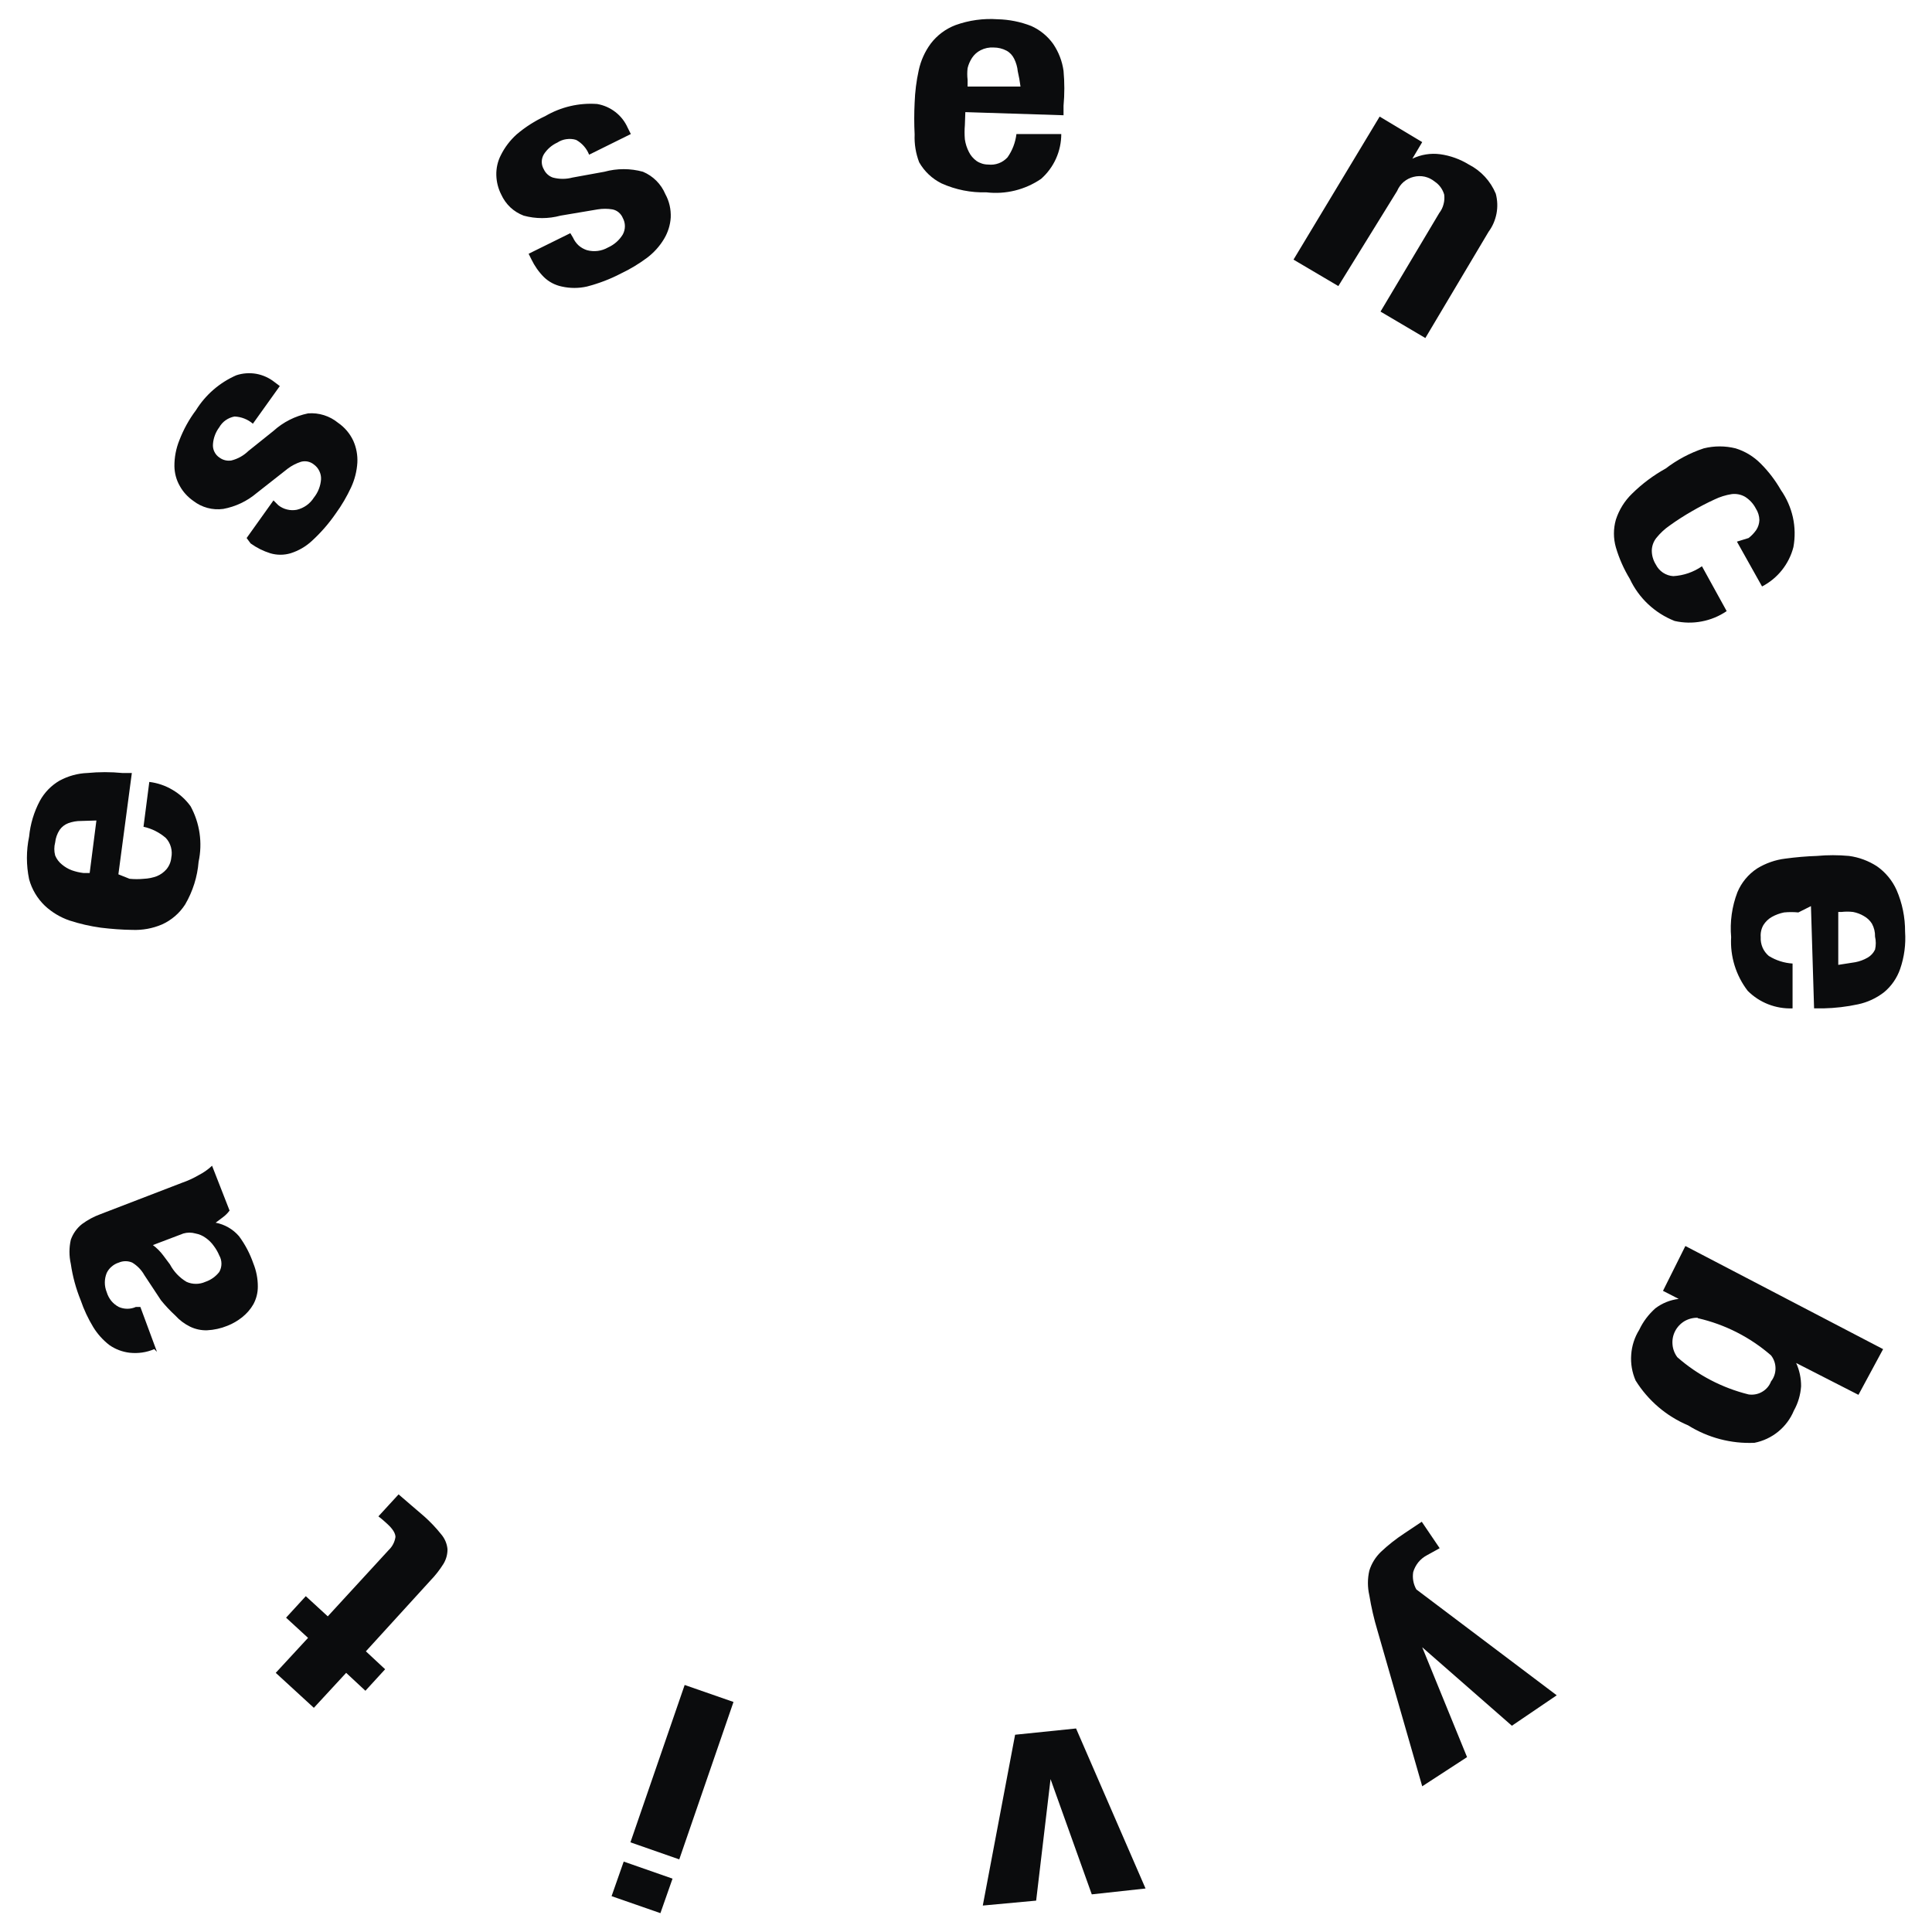
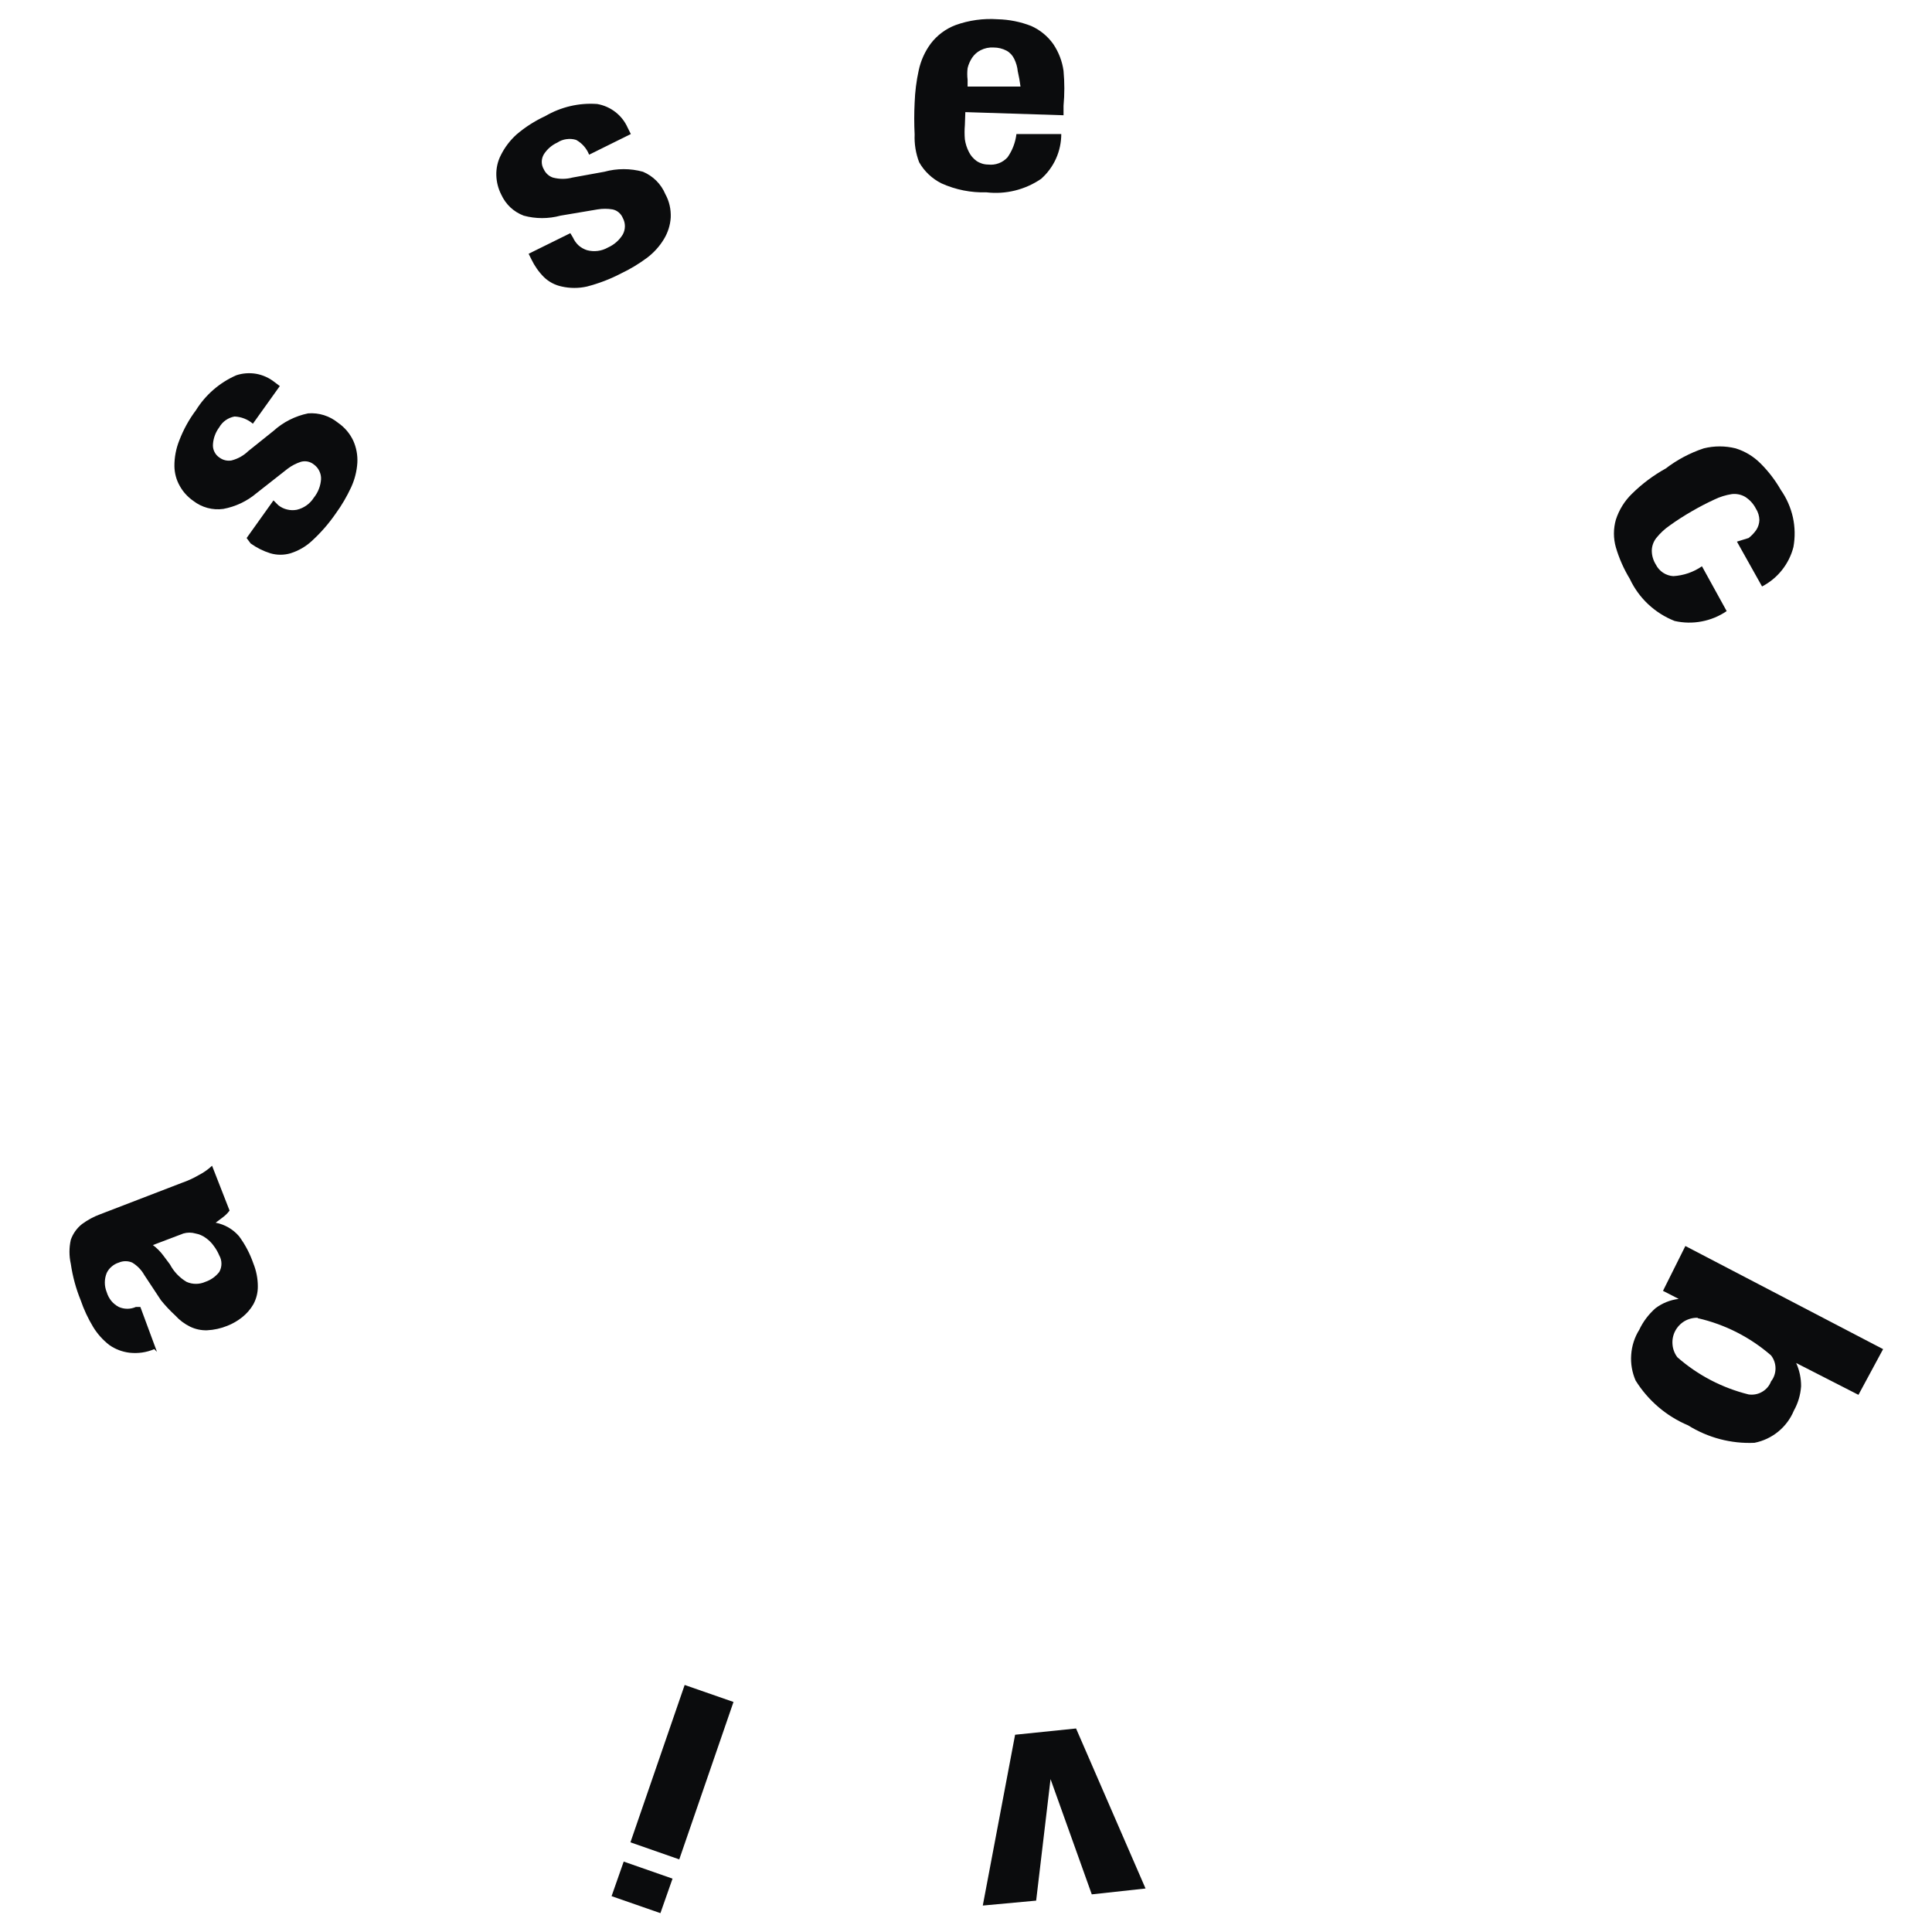
<svg xmlns="http://www.w3.org/2000/svg" width="29" height="29" viewBox="0 0 29 29" fill="none">
  <g clip-path="url(#clip0_329_32)">
-     <path d="M1.945 13.191C2.017 13.198 2.089 13.198 2.16 13.191C2.227 13.188 2.293 13.175 2.356 13.151C2.41 13.129 2.458 13.094 2.497 13.05C2.539 13 2.565 12.939 2.571 12.875C2.582 12.822 2.58 12.768 2.566 12.717C2.552 12.665 2.526 12.618 2.49 12.579C2.394 12.495 2.278 12.437 2.154 12.41L2.241 11.737C2.364 11.752 2.482 11.792 2.588 11.855C2.695 11.917 2.787 12.001 2.86 12.101C2.999 12.355 3.042 12.652 2.981 12.935C2.963 13.161 2.894 13.379 2.78 13.575C2.695 13.708 2.573 13.813 2.43 13.877C2.289 13.937 2.138 13.964 1.985 13.958C1.828 13.956 1.671 13.944 1.514 13.925C1.354 13.903 1.197 13.867 1.043 13.817C0.906 13.77 0.779 13.694 0.673 13.595C0.56 13.486 0.478 13.349 0.437 13.198C0.393 12.987 0.393 12.769 0.437 12.558C0.455 12.37 0.51 12.187 0.599 12.02C0.668 11.894 0.771 11.789 0.895 11.717C1.024 11.648 1.166 11.608 1.312 11.603C1.487 11.586 1.663 11.586 1.837 11.603H1.979L1.777 13.124L1.945 13.191ZM1.218 12.323C1.152 12.322 1.086 12.334 1.023 12.357C0.971 12.377 0.927 12.412 0.895 12.457C0.858 12.514 0.835 12.579 0.828 12.646C0.811 12.71 0.811 12.777 0.828 12.841C0.85 12.894 0.884 12.94 0.929 12.976C0.973 13.013 1.023 13.043 1.077 13.063C1.133 13.083 1.192 13.097 1.252 13.104H1.346L1.447 12.316L1.218 12.323Z" fill="#0B0C0D" />
    <path d="M4.179 7.585C4.218 7.615 4.262 7.637 4.31 7.648C4.358 7.66 4.407 7.661 4.455 7.652C4.561 7.627 4.653 7.562 4.711 7.47C4.774 7.392 4.812 7.295 4.819 7.194C4.821 7.151 4.812 7.108 4.793 7.07C4.775 7.031 4.746 6.997 4.711 6.972C4.684 6.95 4.652 6.935 4.618 6.928C4.584 6.921 4.549 6.923 4.516 6.932C4.446 6.955 4.38 6.989 4.321 7.033L3.85 7.403C3.707 7.524 3.535 7.605 3.352 7.639C3.272 7.65 3.191 7.645 3.114 7.624C3.036 7.603 2.964 7.567 2.901 7.518C2.818 7.46 2.748 7.384 2.699 7.295C2.647 7.205 2.62 7.103 2.618 6.999C2.617 6.866 2.642 6.733 2.692 6.609C2.754 6.448 2.837 6.296 2.941 6.158C3.085 5.926 3.296 5.743 3.547 5.633C3.643 5.601 3.746 5.594 3.846 5.611C3.945 5.629 4.039 5.671 4.119 5.734L4.2 5.795L3.796 6.36C3.719 6.294 3.621 6.256 3.52 6.252C3.472 6.261 3.427 6.28 3.387 6.308C3.348 6.335 3.315 6.372 3.291 6.414C3.237 6.486 3.204 6.573 3.197 6.663C3.193 6.704 3.2 6.745 3.218 6.781C3.236 6.818 3.263 6.849 3.298 6.871C3.348 6.907 3.411 6.922 3.473 6.912C3.569 6.888 3.657 6.839 3.728 6.77L4.105 6.468C4.252 6.335 4.431 6.245 4.624 6.205C4.787 6.192 4.948 6.243 5.074 6.346C5.173 6.414 5.252 6.507 5.303 6.616C5.349 6.719 5.37 6.832 5.364 6.945C5.356 7.074 5.324 7.199 5.27 7.316C5.206 7.453 5.13 7.584 5.041 7.706C4.938 7.856 4.818 7.994 4.684 8.117C4.592 8.203 4.482 8.267 4.361 8.305C4.262 8.334 4.157 8.334 4.058 8.305C3.952 8.272 3.852 8.222 3.762 8.157L3.702 8.076L4.105 7.511L4.179 7.585Z" fill="#0B0C0D" />
    <path d="M8.601 3.567C8.621 3.611 8.649 3.651 8.685 3.684C8.721 3.716 8.764 3.74 8.81 3.755C8.916 3.784 9.03 3.77 9.126 3.715C9.218 3.674 9.296 3.606 9.348 3.52C9.369 3.482 9.38 3.439 9.38 3.395C9.38 3.352 9.369 3.309 9.348 3.271C9.335 3.239 9.313 3.21 9.287 3.188C9.26 3.165 9.228 3.15 9.193 3.143C9.12 3.131 9.045 3.131 8.971 3.143L8.413 3.237C8.232 3.286 8.041 3.286 7.861 3.237C7.787 3.209 7.719 3.167 7.661 3.113C7.603 3.058 7.557 2.993 7.524 2.921C7.478 2.831 7.453 2.732 7.45 2.631C7.447 2.526 7.47 2.422 7.518 2.329C7.576 2.212 7.656 2.107 7.753 2.019C7.883 1.908 8.028 1.815 8.184 1.743C8.42 1.605 8.692 1.541 8.964 1.561C9.064 1.578 9.158 1.62 9.238 1.682C9.318 1.744 9.381 1.825 9.422 1.918L9.469 2.012L8.843 2.322C8.806 2.228 8.737 2.149 8.648 2.1C8.601 2.085 8.551 2.082 8.502 2.089C8.454 2.095 8.407 2.113 8.366 2.14C8.283 2.178 8.213 2.239 8.164 2.315C8.143 2.35 8.132 2.389 8.132 2.43C8.132 2.47 8.143 2.509 8.164 2.544C8.177 2.572 8.196 2.597 8.219 2.618C8.242 2.639 8.269 2.655 8.298 2.665C8.395 2.691 8.497 2.691 8.594 2.665L9.072 2.578C9.262 2.526 9.462 2.526 9.651 2.578C9.803 2.642 9.923 2.762 9.987 2.914C10.046 3.021 10.073 3.142 10.068 3.264C10.061 3.378 10.026 3.489 9.967 3.587C9.901 3.697 9.814 3.793 9.712 3.87C9.589 3.961 9.459 4.04 9.321 4.105C9.159 4.19 8.987 4.255 8.81 4.301C8.686 4.329 8.557 4.329 8.433 4.301C8.331 4.28 8.238 4.231 8.164 4.159C8.086 4.081 8.023 3.99 7.975 3.89L7.935 3.809L8.561 3.5L8.601 3.567Z" fill="#0B0C0D" />
    <path d="M14.483 1.878C14.477 1.949 14.477 2.021 14.483 2.093C14.493 2.159 14.513 2.222 14.544 2.282C14.57 2.335 14.61 2.381 14.658 2.416C14.71 2.451 14.771 2.47 14.833 2.47C14.886 2.476 14.941 2.47 14.991 2.451C15.041 2.433 15.086 2.402 15.123 2.362C15.196 2.259 15.242 2.138 15.257 2.012H15.93C15.93 2.139 15.903 2.265 15.851 2.381C15.799 2.497 15.722 2.601 15.627 2.685C15.387 2.849 15.095 2.921 14.806 2.887C14.575 2.894 14.344 2.848 14.133 2.753C13.992 2.683 13.875 2.573 13.797 2.436C13.746 2.303 13.723 2.161 13.729 2.019C13.721 1.86 13.721 1.7 13.729 1.541C13.735 1.378 13.755 1.216 13.79 1.057C13.821 0.911 13.883 0.773 13.972 0.653C14.067 0.529 14.195 0.433 14.342 0.377C14.544 0.304 14.76 0.274 14.975 0.289C15.147 0.293 15.318 0.327 15.479 0.39C15.611 0.449 15.725 0.542 15.809 0.66C15.891 0.781 15.944 0.919 15.964 1.063C15.98 1.238 15.98 1.414 15.964 1.588V1.73L14.49 1.683L14.483 1.878ZM15.277 1.07C15.271 1.005 15.252 0.941 15.223 0.882C15.198 0.831 15.159 0.788 15.109 0.761C15.049 0.729 14.982 0.713 14.914 0.713C14.846 0.709 14.779 0.723 14.719 0.754C14.667 0.78 14.623 0.82 14.591 0.868C14.56 0.916 14.537 0.968 14.524 1.023C14.517 1.081 14.517 1.14 14.524 1.198V1.299H15.318C15.308 1.222 15.295 1.146 15.277 1.07V1.07Z" fill="#0B0C0D" />
-     <path d="M21.348 2.133L21.2 2.382C21.329 2.32 21.474 2.296 21.617 2.315C21.77 2.336 21.916 2.389 22.048 2.47C22.23 2.563 22.373 2.718 22.452 2.907C22.478 3.005 22.482 3.107 22.463 3.206C22.444 3.305 22.404 3.398 22.344 3.479L21.395 5.074L20.722 4.677L21.604 3.197C21.634 3.158 21.656 3.114 21.668 3.066C21.681 3.019 21.684 2.969 21.678 2.921C21.655 2.841 21.605 2.772 21.536 2.726C21.492 2.69 21.441 2.665 21.386 2.652C21.331 2.64 21.273 2.641 21.218 2.655C21.163 2.668 21.112 2.695 21.069 2.731C21.026 2.768 20.993 2.815 20.971 2.867L20.089 4.294L19.416 3.897L20.709 1.75L21.348 2.133Z" fill="#0B0C0D" />
    <path d="M26.247 8.076C26.291 8.042 26.33 8.001 26.362 7.955C26.391 7.911 26.407 7.86 26.409 7.807C26.408 7.745 26.389 7.684 26.355 7.632C26.318 7.56 26.262 7.5 26.194 7.457C26.133 7.422 26.061 7.408 25.992 7.417C25.903 7.431 25.817 7.458 25.736 7.497C25.621 7.55 25.509 7.608 25.399 7.672C25.284 7.738 25.171 7.81 25.063 7.888C24.987 7.94 24.919 8.004 24.861 8.076C24.819 8.13 24.795 8.196 24.794 8.265C24.794 8.338 24.815 8.41 24.854 8.473C24.879 8.523 24.916 8.565 24.962 8.596C25.008 8.626 25.061 8.645 25.117 8.648C25.271 8.639 25.42 8.588 25.547 8.5L25.918 9.173C25.805 9.25 25.677 9.303 25.543 9.328C25.408 9.354 25.27 9.351 25.137 9.321C24.84 9.204 24.599 8.978 24.464 8.689C24.374 8.541 24.304 8.383 24.255 8.217C24.216 8.081 24.216 7.936 24.255 7.8C24.303 7.652 24.386 7.518 24.498 7.41C24.648 7.262 24.818 7.135 25.002 7.033C25.175 6.901 25.368 6.798 25.574 6.73C25.731 6.691 25.895 6.691 26.052 6.73C26.195 6.774 26.324 6.853 26.429 6.959C26.547 7.077 26.649 7.211 26.732 7.356C26.818 7.479 26.879 7.618 26.912 7.765C26.944 7.911 26.947 8.063 26.92 8.211C26.888 8.337 26.829 8.455 26.748 8.557C26.667 8.659 26.565 8.743 26.449 8.803L26.072 8.13L26.247 8.076Z" fill="#0B0C0D" />
-     <path d="M26.994 13.696C26.923 13.689 26.851 13.689 26.779 13.696C26.715 13.709 26.654 13.731 26.597 13.763C26.545 13.792 26.502 13.834 26.47 13.884C26.438 13.939 26.424 14.003 26.429 14.066C26.426 14.119 26.435 14.172 26.456 14.222C26.477 14.271 26.509 14.314 26.55 14.349C26.658 14.416 26.78 14.455 26.907 14.463V15.136C26.783 15.141 26.659 15.12 26.543 15.075C26.427 15.03 26.322 14.961 26.234 14.873C26.057 14.643 25.968 14.356 25.985 14.066C25.965 13.837 25.997 13.607 26.079 13.393C26.14 13.247 26.243 13.123 26.375 13.036C26.504 12.957 26.649 12.906 26.799 12.888C26.956 12.867 27.113 12.853 27.27 12.848C27.432 12.833 27.594 12.833 27.755 12.848C27.904 12.868 28.046 12.921 28.172 13.002C28.301 13.092 28.404 13.216 28.468 13.359C28.554 13.557 28.597 13.77 28.596 13.985C28.609 14.174 28.584 14.364 28.522 14.544C28.475 14.68 28.391 14.802 28.28 14.894C28.165 14.983 28.032 15.045 27.89 15.075C27.719 15.112 27.546 15.132 27.371 15.136H27.23L27.183 13.601L26.994 13.696ZM27.849 14.443C27.913 14.431 27.975 14.408 28.031 14.376C28.081 14.348 28.12 14.306 28.145 14.254C28.16 14.19 28.16 14.123 28.145 14.059C28.147 13.991 28.131 13.924 28.098 13.864C28.068 13.816 28.026 13.777 27.977 13.75C27.927 13.72 27.872 13.7 27.816 13.689C27.757 13.682 27.699 13.682 27.64 13.689H27.593V14.483L27.849 14.443Z" fill="#0B0C0D" />
    <path d="M27.896 20.937L26.961 20.459C27.011 20.569 27.036 20.689 27.035 20.809C27.026 20.937 26.99 21.061 26.927 21.173C26.876 21.296 26.795 21.405 26.692 21.489C26.588 21.574 26.466 21.631 26.335 21.657C25.984 21.673 25.637 21.581 25.339 21.395C25.013 21.258 24.738 21.022 24.551 20.722C24.498 20.6 24.475 20.468 24.485 20.335C24.494 20.203 24.535 20.074 24.605 19.962C24.663 19.838 24.746 19.729 24.848 19.638C24.95 19.561 25.07 19.512 25.198 19.497V19.497L24.962 19.376L25.298 18.703L28.266 20.251L27.896 20.937ZM25.48 19.78C25.411 19.779 25.343 19.797 25.283 19.832C25.224 19.868 25.175 19.92 25.144 19.981C25.112 20.043 25.099 20.112 25.105 20.181C25.11 20.25 25.136 20.317 25.177 20.372C25.484 20.642 25.851 20.833 26.247 20.931C26.317 20.941 26.389 20.928 26.45 20.892C26.511 20.857 26.559 20.802 26.584 20.735C26.628 20.68 26.651 20.611 26.651 20.54C26.651 20.47 26.628 20.401 26.584 20.345C26.27 20.072 25.893 19.88 25.487 19.787L25.48 19.78Z" fill="#0B0C0D" />
-     <path d="M21.415 23.347C21.367 23.373 21.324 23.408 21.289 23.451C21.255 23.494 21.229 23.543 21.213 23.596C21.198 23.686 21.215 23.779 21.26 23.858L23.367 25.447L22.694 25.904L21.348 24.726L22.021 26.375L21.348 26.813L20.675 24.471C20.623 24.298 20.583 24.123 20.554 23.946C20.526 23.824 20.526 23.697 20.554 23.576C20.587 23.468 20.648 23.371 20.729 23.293C20.837 23.191 20.954 23.099 21.079 23.017L21.341 22.842L21.61 23.239L21.415 23.347Z" fill="#0B0C0D" />
    <path d="M14.752 28.603L15.237 26.039L16.152 25.945L17.195 28.347L16.388 28.435L15.769 26.705L15.553 28.529L14.752 28.603Z" fill="#0B0C0D" />
    <path d="M9.18 28.462L9.362 27.943L10.095 28.199L9.913 28.717L9.18 28.462ZM9.463 27.654L10.277 25.292L11.01 25.547L10.196 27.91L9.463 27.654Z" fill="#0B0C0D" />
-     <path d="M4.139 25.11L4.624 24.585L4.294 24.282L4.59 23.959L4.92 24.262L5.835 23.266C5.89 23.214 5.925 23.145 5.936 23.071C5.936 23.017 5.896 22.95 5.815 22.876L5.747 22.815L5.68 22.761L5.983 22.431L6.171 22.593L6.367 22.761C6.459 22.843 6.545 22.933 6.622 23.03C6.676 23.093 6.709 23.17 6.717 23.253C6.718 23.331 6.697 23.408 6.656 23.475C6.6 23.564 6.535 23.648 6.461 23.724L5.492 24.787L5.781 25.056L5.485 25.379L5.196 25.11L4.711 25.635L4.139 25.11Z" fill="#0B0C0D" />
    <path d="M2.315 20.251C2.199 20.301 2.071 20.319 1.945 20.305C1.836 20.292 1.732 20.253 1.642 20.19C1.546 20.116 1.464 20.025 1.4 19.921C1.323 19.794 1.259 19.658 1.211 19.517C1.14 19.342 1.09 19.159 1.063 18.972C1.036 18.852 1.036 18.728 1.063 18.609C1.096 18.516 1.154 18.434 1.232 18.373C1.316 18.311 1.409 18.261 1.508 18.225L2.732 17.754C2.819 17.724 2.902 17.686 2.981 17.64C3.055 17.602 3.123 17.555 3.183 17.498L3.446 18.171C3.417 18.21 3.383 18.244 3.345 18.272L3.237 18.353C3.373 18.379 3.496 18.45 3.587 18.555C3.68 18.68 3.752 18.818 3.803 18.965C3.847 19.074 3.87 19.191 3.87 19.309C3.871 19.403 3.848 19.495 3.803 19.578C3.76 19.653 3.702 19.719 3.634 19.773C3.567 19.826 3.492 19.87 3.412 19.901C3.316 19.94 3.213 19.963 3.109 19.968C3.021 19.971 2.933 19.952 2.854 19.914C2.77 19.873 2.694 19.816 2.631 19.746C2.554 19.675 2.482 19.599 2.416 19.517L2.167 19.14C2.124 19.063 2.061 18.998 1.985 18.952C1.953 18.938 1.919 18.931 1.884 18.931C1.85 18.931 1.815 18.938 1.783 18.952C1.744 18.964 1.708 18.984 1.677 19.011C1.645 19.037 1.62 19.07 1.602 19.107C1.564 19.2 1.564 19.303 1.602 19.396C1.616 19.443 1.639 19.487 1.67 19.526C1.701 19.564 1.74 19.595 1.783 19.618C1.824 19.636 1.867 19.645 1.911 19.645C1.955 19.645 1.999 19.636 2.039 19.618H2.107L2.356 20.291L2.315 20.251ZM2.45 18.844L2.551 18.979C2.608 19.087 2.694 19.178 2.8 19.241C2.844 19.261 2.892 19.271 2.941 19.271C2.99 19.271 3.038 19.261 3.082 19.241C3.165 19.213 3.237 19.162 3.291 19.093C3.313 19.055 3.324 19.012 3.324 18.969C3.324 18.925 3.313 18.882 3.291 18.844C3.27 18.794 3.243 18.747 3.21 18.703C3.177 18.656 3.136 18.615 3.089 18.582C3.043 18.548 2.99 18.525 2.934 18.515C2.875 18.498 2.812 18.498 2.753 18.515L2.295 18.689C2.354 18.733 2.406 18.785 2.45 18.844V18.844Z" fill="#0B0C0D" />
  </g>
  <defs>
    <clipPath id="clip0_329_32">
      <rect width="29" height="29" fill="white" />
    </clipPath>
  </defs>
</svg>